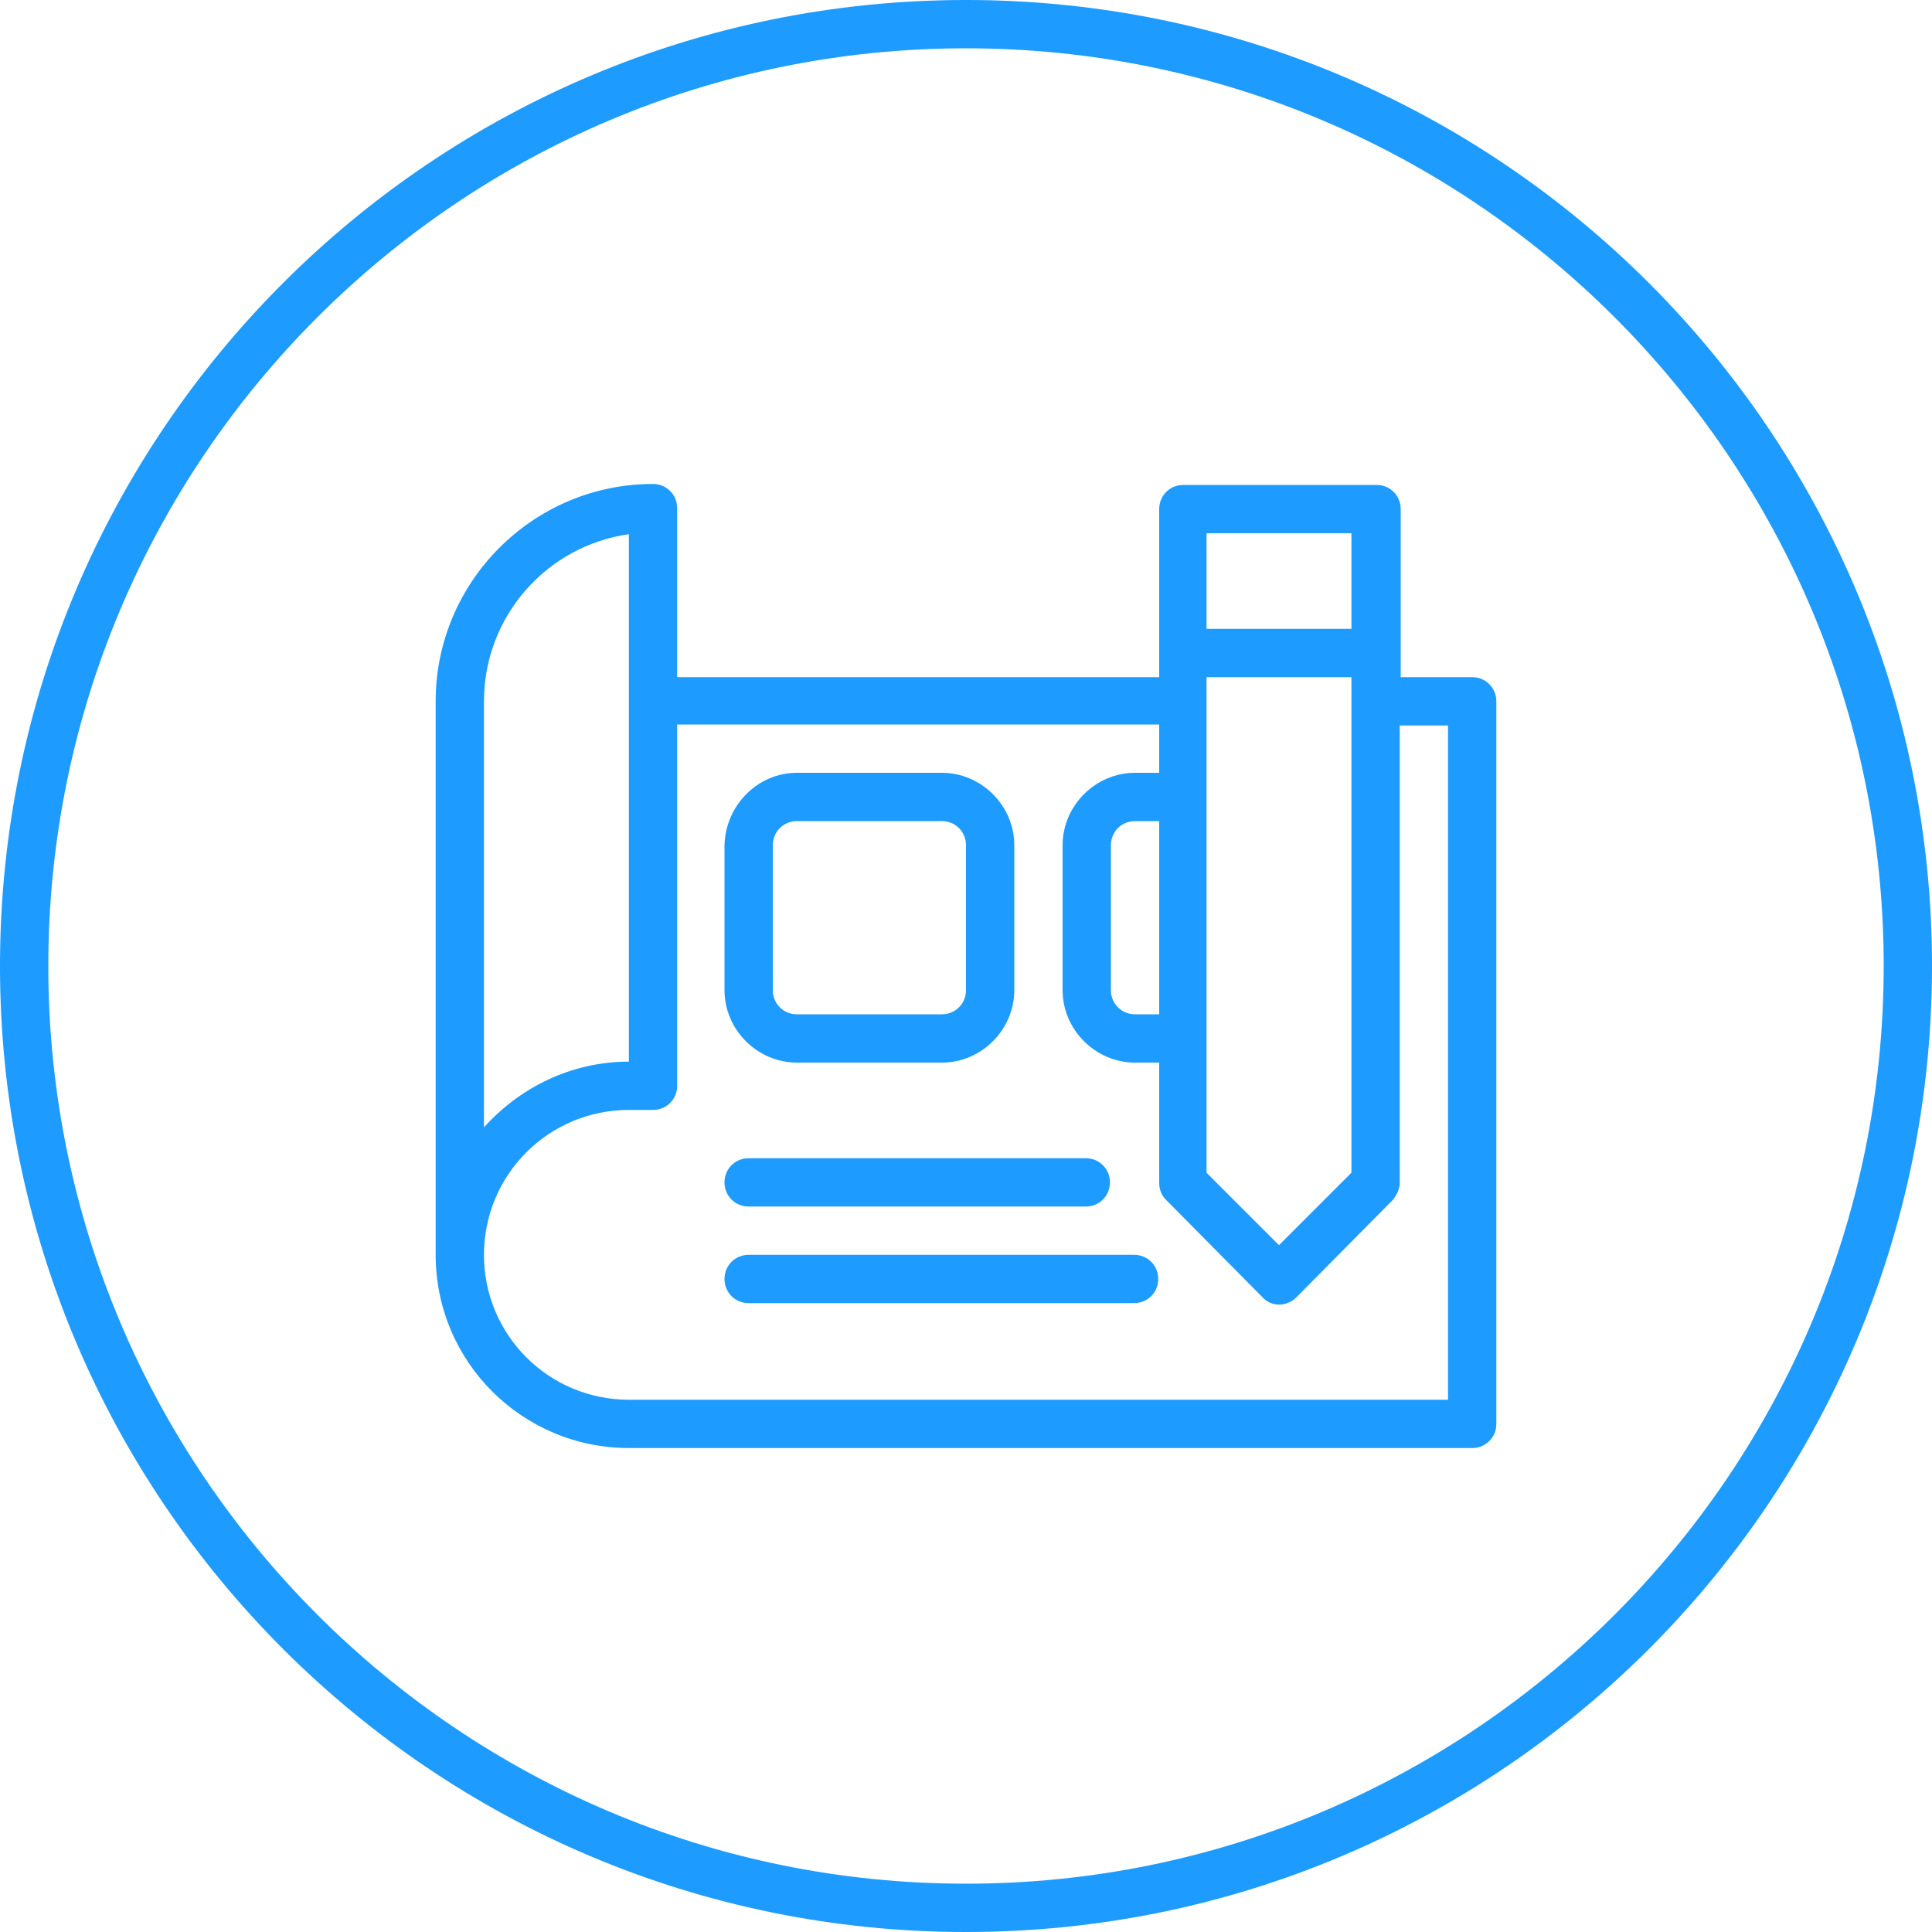
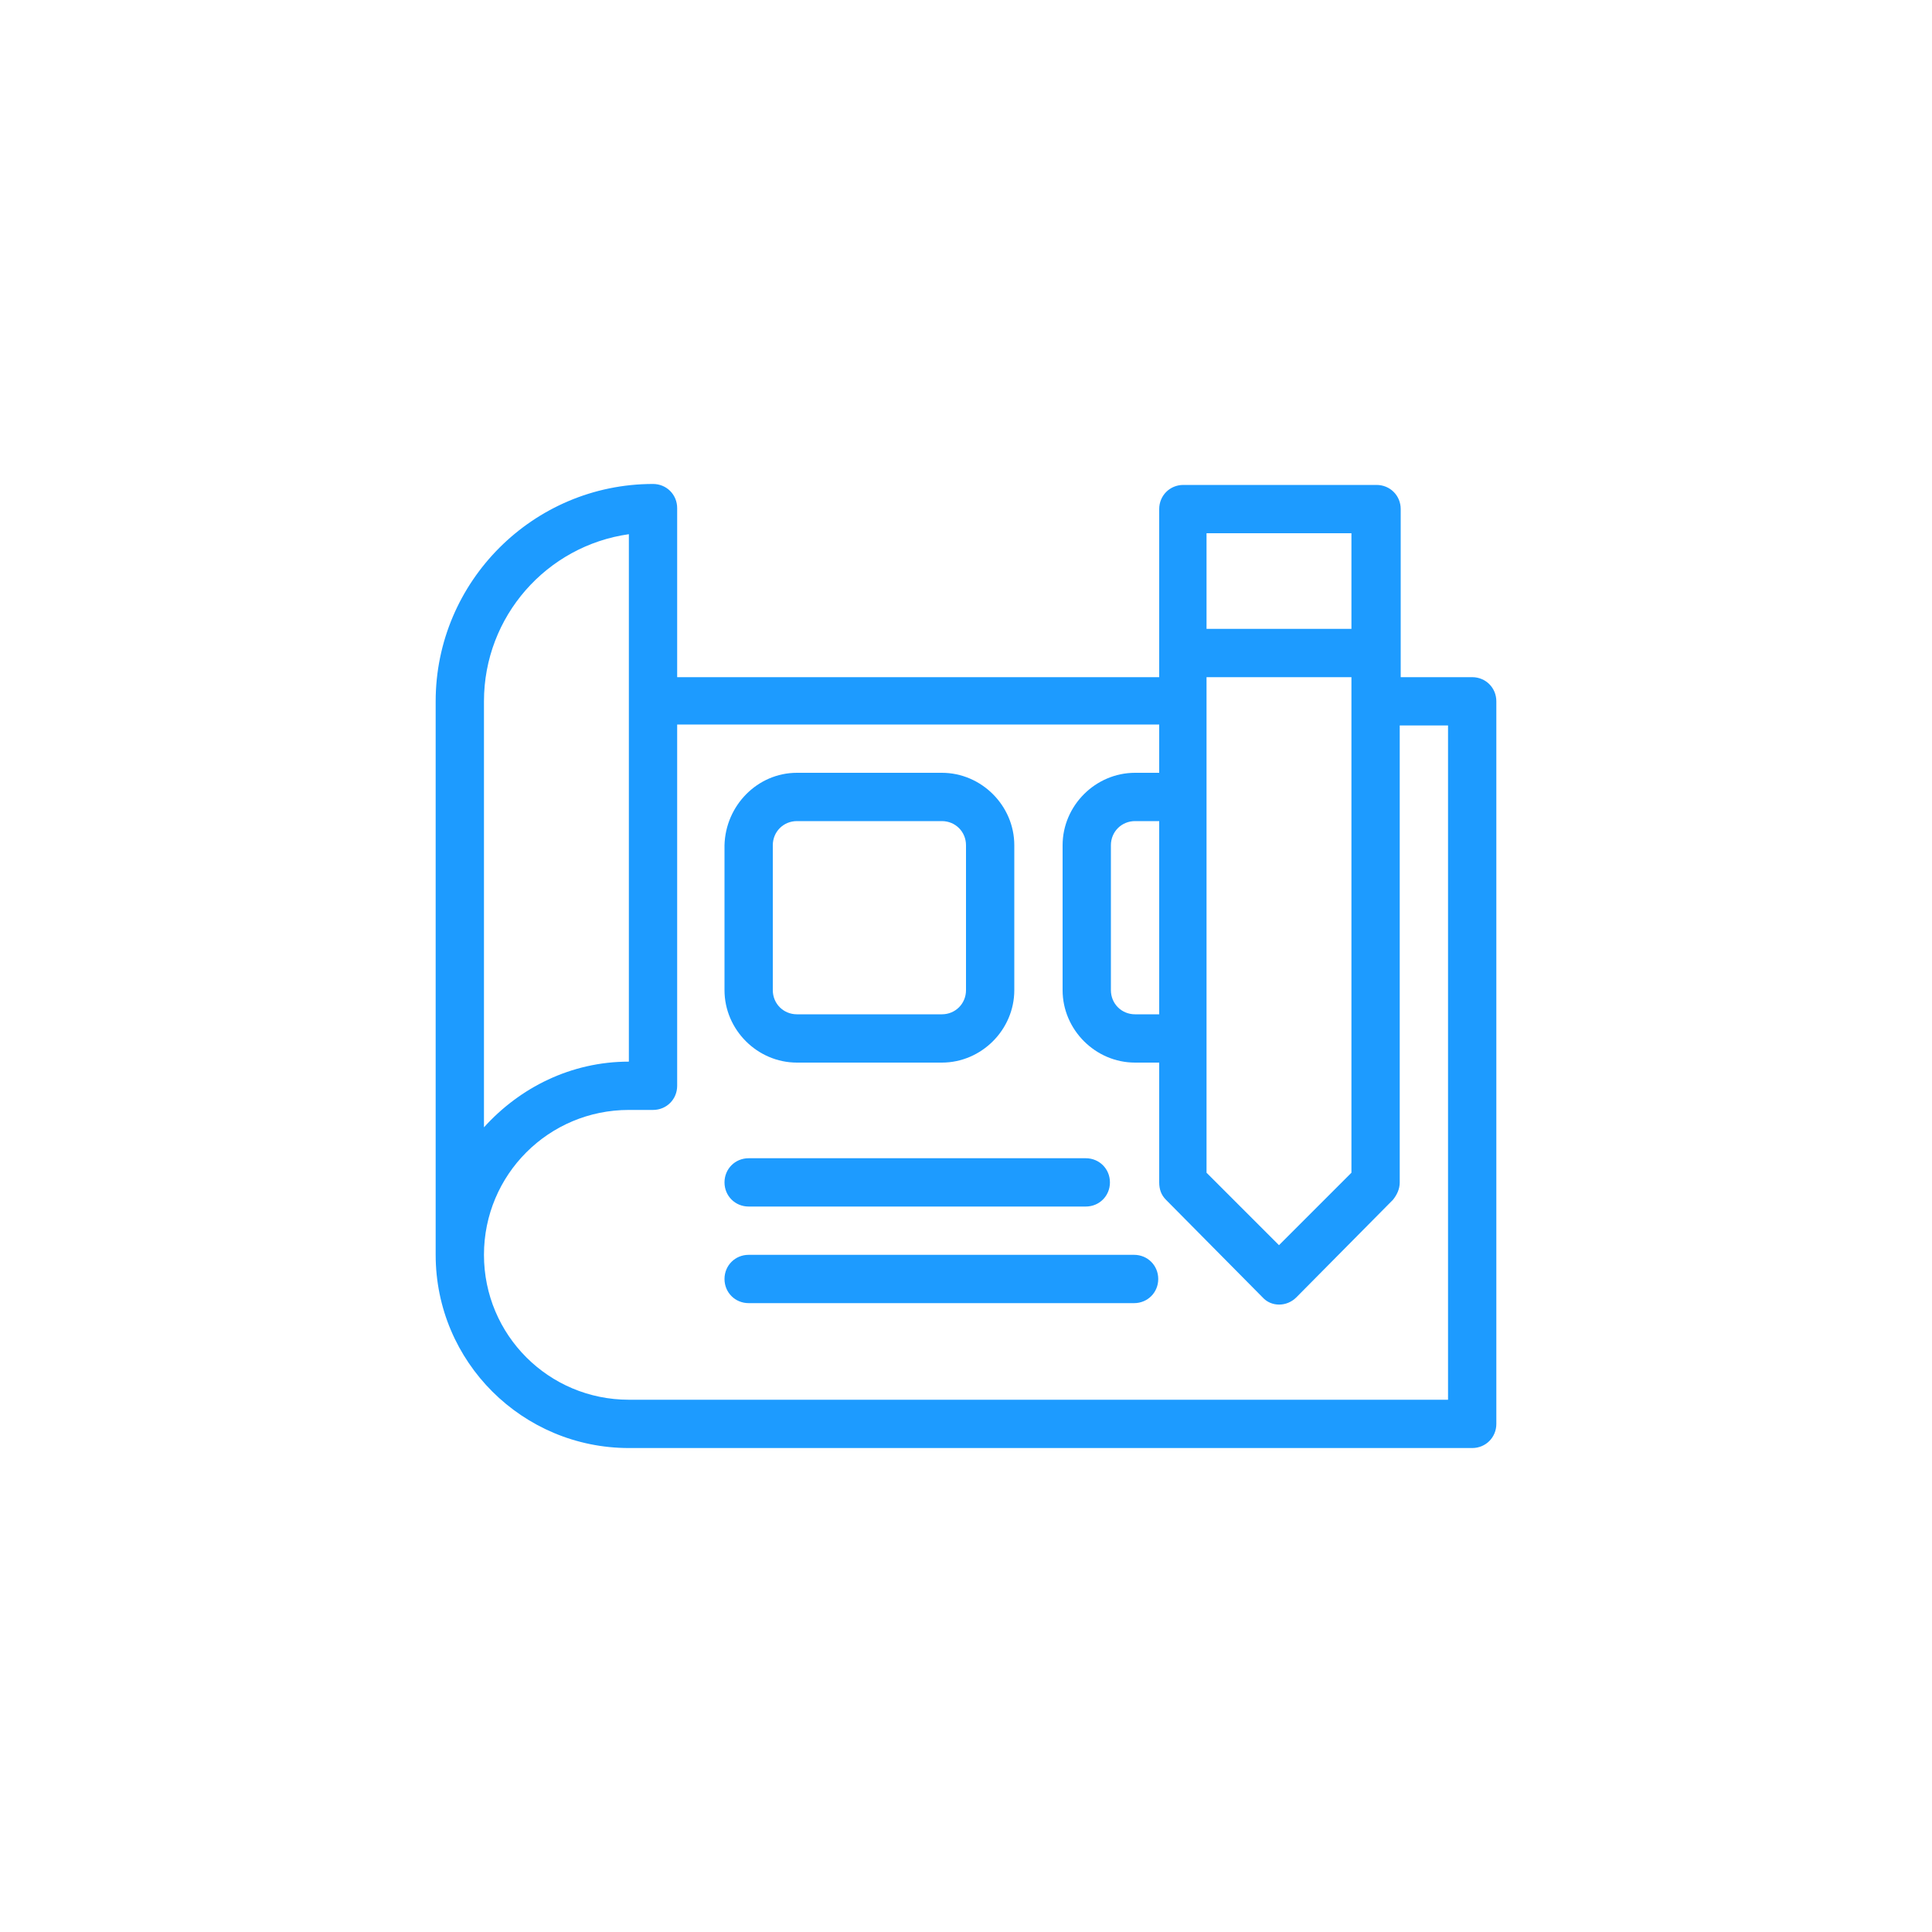
<svg xmlns="http://www.w3.org/2000/svg" version="1.1" id="Layer_1" x="0px" y="0px" viewBox="0 0 200 200" style="enable-background:new 0 0 200 200;" xml:space="preserve">
  <style type="text/css"> .st0{fill:#1D9BFF;} </style>
  <g>
-     <path class="st0" d="M100,5c52.4,0,95,42.6,95,95s-42.6,95-95,95S5,152.4,5,100S47.6,5,100,5 M100,0C44.8,0,0,44.8,0,100 s44.8,100,100,100s100-44.8,100-100S155.2,0,100,0L100,0z" />
-   </g>
+     </g>
  <g>
    <path class="st0" d="M124.9,70.1v51.3l7.5,7.5l7.5-7.5V70.1H124.9z M124.9,65.1h15v-9.9h-15V65.1z M144.9,75.1v47.3 c0,0.7-0.3,1.3-0.7,1.8l-10,10.1c-1,1-2.6,1-3.5,0l-10-10.1c-0.5-0.5-0.7-1.1-0.7-1.8V110h-2.5c-4.1,0-7.5-3.4-7.5-7.5v-15 c0-4.1,3.4-7.5,7.5-7.5h2.5v-5H70.1v37.4c0,1.4-1.1,2.5-2.5,2.5h-2.5c-8.3,0-15,6.7-15,15s6.7,15,15,15h84.8V75.1H144.9z M144.9,70.1h7.5c1.4,0,2.5,1.1,2.5,2.5v74.8c0,1.4-1.1,2.5-2.5,2.5H65.1c-11,0-20-8.9-20-20V72.6c0-12.4,10.1-22.5,22.5-22.5 c1.4,0,2.5,1.1,2.5,2.5v17.5H120V52.7c0-1.4,1.1-2.5,2.5-2.5h20c1.4,0,2.5,1.1,2.5,2.5V70.1z M120,85h-2.5c-1.4,0-2.5,1.1-2.5,2.5 v15c0,1.4,1.1,2.5,2.5,2.5h2.5V85z M50.1,116.7c3.7-4.1,9-6.8,15-6.8V55.3c-8.5,1.2-15,8.5-15,17.3V116.7L50.1,116.7z M82.5,80h15 c4.1,0,7.5,3.4,7.5,7.5v15c0,4.1-3.4,7.5-7.5,7.5h-15c-4.1,0-7.5-3.4-7.5-7.5v-15C75.1,83.4,78.4,80,82.5,80z M82.5,85 c-1.4,0-2.5,1.1-2.5,2.5v15c0,1.4,1.1,2.5,2.5,2.5h15c1.4,0,2.5-1.1,2.5-2.5v-15c0-1.4-1.1-2.5-2.5-2.5H82.5z M77.5,124.9 c-1.4,0-2.5-1.1-2.5-2.5s1.1-2.5,2.5-2.5h34.9c1.4,0,2.5,1.1,2.5,2.5s-1.1,2.5-2.5,2.5H77.5z M77.5,134.9c-1.4,0-2.5-1.1-2.5-2.5 s1.1-2.5,2.5-2.5h39.9c1.4,0,2.5,1.1,2.5,2.5s-1.1,2.5-2.5,2.5H77.5z" />
  </g>
</svg>